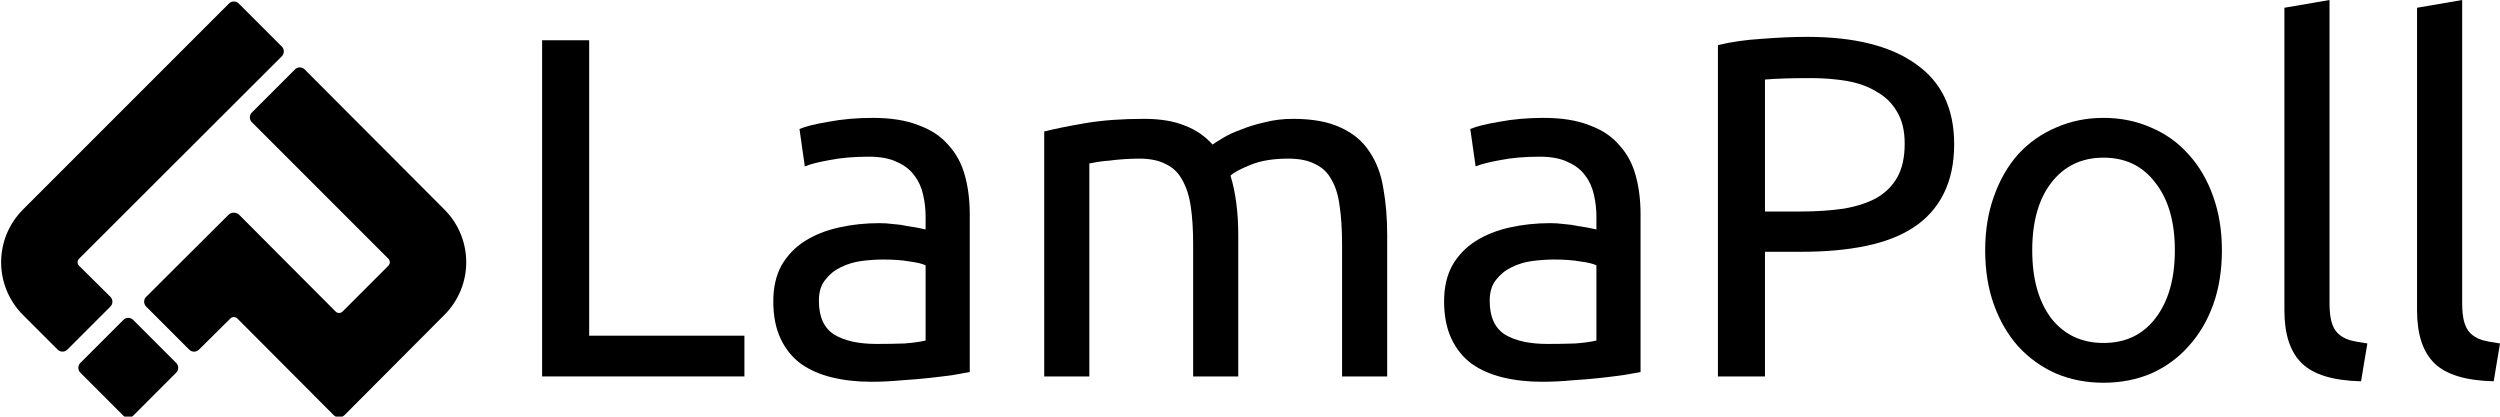
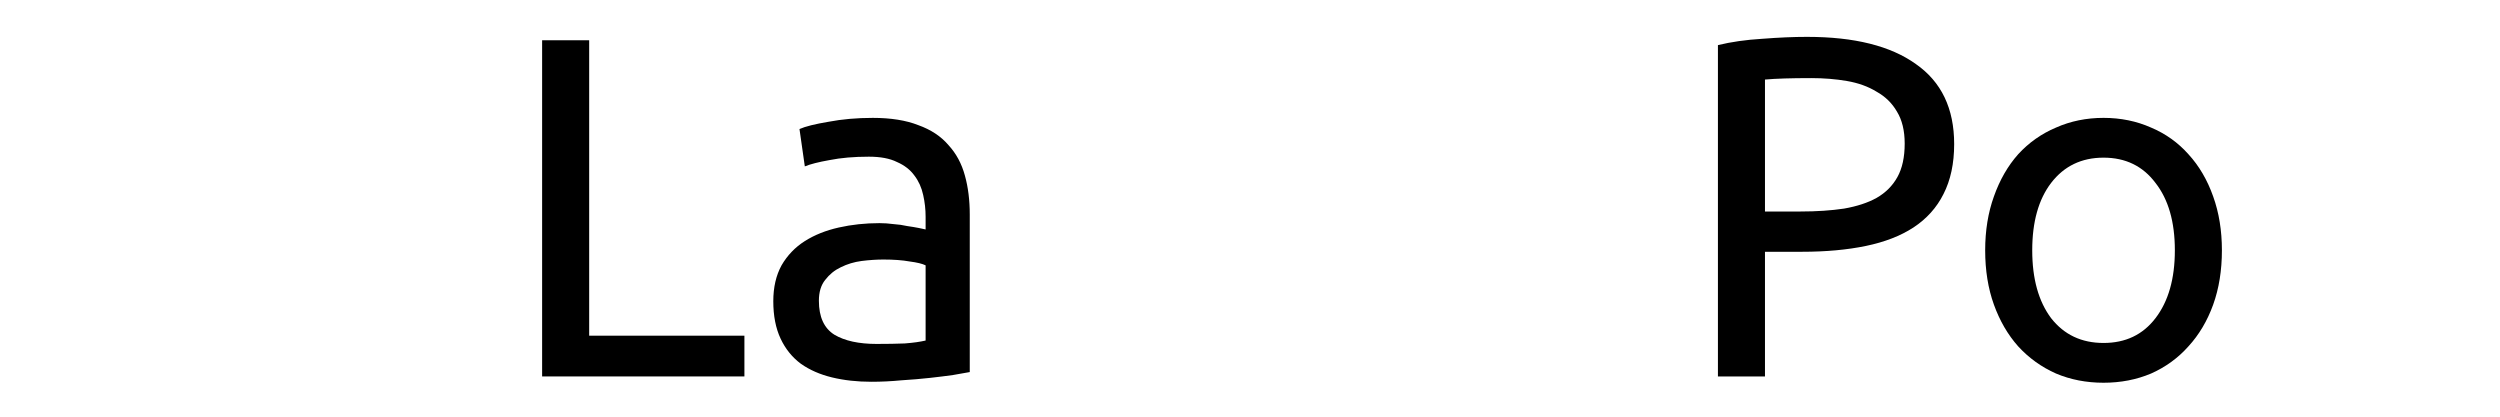
<svg xmlns="http://www.w3.org/2000/svg" xmlns:ns1="http://www.inkscape.org/namespaces/inkscape" xmlns:ns2="http://sodipodi.sourceforge.net/DTD/sodipodi-0.dtd" xmlns:ns3="http://www.serif.com/" width="492.325mm" height="82.038mm" viewBox="0 0 492.325 82.038" version="1.1" id="svg901" ns1:version="0.92.3 (2405546, 2018-03-11)" ns2:docname="logo-hori-black.svg">
  <defs id="defs895">
    <clipPath id="_clip1">
      <rect x="334.81" y="2051.75" width="341.342" height="305.479" id="rect4" />
    </clipPath>
  </defs>
  <ns2:namedview id="base" pagecolor="#ffffff" bordercolor="#666666" borderopacity="1.0" ns1:pageopacity="0.0" ns1:pageshadow="2" ns1:zoom="0.30794544" ns1:cx="1031.6437" ns1:cy="536.33099" ns1:document-units="mm" ns1:current-layer="g1583" showgrid="true" fit-margin-top="0" fit-margin-left="0" fit-margin-right="0" fit-margin-bottom="0" showborder="true" borderlayer="true" showguides="false" ns1:guide-bbox="true" ns1:window-width="2560" ns1:window-height="1301" ns1:window-x="2560" ns1:window-y="34" ns1:window-maximized="1" ns1:pagecheckerboard="true">
    <ns1:grid type="xygrid" id="grid1477" originx="-1.8014331e-07" originy="6.3490097e-06" visible="false" enabled="true" snapvisiblegridlinesonly="true" />
    <ns2:guide position="166.688,82.021" orientation="0,1" id="guide1479" ns1:locked="false" />
    <ns2:guide position="-1.8014331e-07,10.583" orientation="1,0" id="guide1481" ns1:locked="false" />
    <ns2:guide position="158.75,6.3490095e-06" orientation="0,1" id="guide1483" ns1:locked="false" />
    <ns2:guide position="132.292,74.083" orientation="0,1" id="guide1485" ns1:locked="false" />
    <ns2:guide position="153.458,7.938" orientation="0,1" id="guide1487" ns1:locked="false" />
  </ns2:namedview>
  <g ns1:label="Layer 1" ns1:groupmode="layer" id="layer1" transform="translate(-6.417,-70.258)">
    <g id="g1583">
      <g id="g13" transform="matrix(0.268,0,0,0.268,-83.203,-480.008)" style="clip-rule:evenodd;fill-rule:evenodd;stroke-linejoin:round;stroke-miterlimit:2">
        <g transform="translate(-0.81,-0.75)" ns3:id="LamaPoll - Symbol - Blue" id="LamaPoll---Symbol---Blue">
          <rect id="rect2" style="fill:none" height="305.479" width="341.342" y="2051.75" x="334.81" />
          <clipPath id="clipPath888">
            <rect id="rect886" height="305.479" width="341.342" y="2051.75" x="334.81" />
          </clipPath>
          <g id="g10" clip-path="url(#_clip1)">
            <g transform="matrix(1.684,0,0,1.684,1.761,1.65)" id="path5022" />
          </g>
        </g>
      </g>
      <g id="g1173" style="fill:#000000;fill-opacity:1">
-         <path ns1:connector-curvature="0" d="m 301.716,1218.39 c -1.168,-1.16 -3.064,-1.16 -4.232,0 l -89.725,89.73 c -12.744,12.74 -12.743,33.26 0,46 l 15.072,15.07 c 1.167,1.17 3.063,1.17 4.232,0 l 18.754,-18.76 c 1.173,-1.17 1.17,-3.07 0,-4.24 l -13.666,-13.55 c -0.849,-0.84 -0.852,-2.21 0,-3.05 l 88.346,-88.2 c 1.17,-1.16 1.172,-3.06 0.003,-4.23 z m 24.492,28.74 -18.764,18.76 c -1.169,1.17 -1.169,3.06 0,4.23 l 59.478,59.48 c 0.839,0.84 0.839,2.2 0,3.04 l -19.955,19.96 c -0.843,0.84 -2.206,0.84 -3.045,0 l -41.934,-42.08 c -1.319,-1.32 -3.463,-1.33 -4.787,0 l -35.814,35.68 c -1.171,1.17 -1.174,3.06 -0.003,4.23 l 18.772,18.78 c 1.166,1.16 3.051,1.16 4.222,0 l 13.699,-13.58 c 0.838,-0.84 2.199,-0.83 3.036,0 l 41.932,42.07 c 1.323,1.33 3.473,1.33 4.796,0 l 43.445,-43.59 c 12.744,-12.74 12.744,-33.26 0,-46 l -60.842,-60.99 c -1.168,-1.17 -3.066,-1.18 -4.234,0 m -74.723,109.11 -18.768,18.77 c -1.168,1.16 -1.168,3.06 0,4.23 l 18.768,18.77 c 1.167,1.16 3.064,1.16 4.232,0 l 18.767,-18.77 c 1.168,-1.17 1.168,-3.07 0,-4.23 l -18.767,-18.77 c -1.168,-1.17 -3.065,-1.17 -4.232,0" style="clip-rule:evenodd;fill-rule:evenodd;stroke-linejoin:round;stroke-miterlimit:2;fill:#000000;fill-opacity:1" id="path7" transform="matrix(0.452,0,0,0.452,-82.948,-479.767)" />
        <g id="text1475" style="font-style:normal;font-weight:normal;font-size:95.53px;line-height:1.25;font-family:sans-serif;letter-spacing:0px;word-spacing:0px;fill:#000000;fill-opacity:1;stroke:none;stroke-width:2.388" aria-label="LamaPoll">
          <path id="path1126" style="font-style:normal;font-variant:normal;font-weight:normal;font-stretch:normal;font-family:Ubuntu;-inkscape-font-specification:Ubuntu;fill:#000000;fill-opacity:1;stroke-width:2.388" d="m 153.014,136.365 v 8.025 H 113.178 V 78.187 h 9.266 v 58.178 z" />
          <path id="path1128" style="font-style:normal;font-variant:normal;font-weight:normal;font-stretch:normal;font-family:Ubuntu;-inkscape-font-specification:Ubuntu;fill:#000000;fill-opacity:1;stroke-width:2.388" d="m 179.049,137.989 q 3.152,0 5.541,-0.096 2.484,-0.191 4.108,-0.573 v -14.807 q -0.955,-0.478 -3.152,-0.764 -2.102,-0.382 -5.159,-0.382 -2.006,0 -4.299,0.287 -2.197,0.287 -4.108,1.242 -1.815,0.86 -3.057,2.484 -1.242,1.528 -1.242,4.108 0,4.777 3.057,6.687 3.057,1.815 8.311,1.815 z m -0.764,-44.517 q 5.35,0 8.98,1.433 3.726,1.337 5.923,3.917 2.293,2.484 3.248,6.018 0.955,3.439 0.955,7.642 v 31.047 q -1.146,0.191 -3.248,0.573 -2.006,0.287 -4.585,0.573 -2.579,0.287 -5.636,0.478 -2.961,0.287 -5.923,0.287 -4.203,0 -7.738,-0.86 -3.535,-0.86 -6.114,-2.675 -2.579,-1.911 -4.012,-4.968 -1.433,-3.057 -1.433,-7.356 0,-4.108 1.624,-7.069 1.72,-2.961 4.585,-4.777 2.866,-1.815 6.687,-2.675 3.821,-0.86 8.025,-0.86 1.337,0 2.77,0.191 1.433,0.096 2.675,0.382 1.337,0.191 2.293,0.382 0.955,0.191 1.337,0.287 v -2.484 q 0,-2.197 -0.478,-4.299 -0.478,-2.197 -1.72,-3.821 -1.242,-1.72 -3.439,-2.675 -2.102,-1.051 -5.541,-1.051 -4.394,0 -7.738,0.669 -3.248,0.573 -4.872,1.242 l -1.051,-7.356 q 1.72,-0.764 5.732,-1.433 4.012,-0.764 8.693,-0.764 z" />
-           <path id="path1130" style="font-style:normal;font-variant:normal;font-weight:normal;font-stretch:normal;font-family:Ubuntu;-inkscape-font-specification:Ubuntu;fill:#000000;fill-opacity:1;stroke-width:2.388" d="m 212.054,96.146 q 3.057,-0.764 8.025,-1.624 5.063,-0.86 11.655,-0.86 4.777,0 8.025,1.337 3.248,1.242 5.445,3.726 0.669,-0.478 2.102,-1.337 1.433,-0.86 3.535,-1.624 2.102,-0.86 4.681,-1.433 2.579,-0.669 5.541,-0.669 5.732,0 9.362,1.72 3.63,1.624 5.636,4.681 2.102,3.057 2.77,7.26 0.764,4.203 0.764,9.171 v 27.895 h -8.884 v -25.984 q 0,-4.394 -0.478,-7.547 -0.382,-3.152 -1.624,-5.254 -1.146,-2.102 -3.248,-3.057 -2.006,-1.051 -5.254,-1.051 -4.49,0 -7.451,1.242 -2.866,1.146 -3.917,2.102 0.764,2.484 1.146,5.445 0.382,2.961 0.382,6.209 v 27.895 h -8.884 v -25.984 q 0,-4.394 -0.478,-7.547 -0.478,-3.152 -1.72,-5.254 -1.146,-2.102 -3.248,-3.057 -2.006,-1.051 -5.159,-1.051 -1.337,0 -2.866,0.096 -1.528,0.096 -2.961,0.287 -1.337,0.096 -2.484,0.287 -1.146,0.191 -1.528,0.287 v 41.938 h -8.884 z" />
-           <path id="path1132" style="font-style:normal;font-variant:normal;font-weight:normal;font-stretch:normal;font-family:Ubuntu;-inkscape-font-specification:Ubuntu;fill:#000000;fill-opacity:1;stroke-width:2.388" d="m 311.15,137.989 q 3.152,0 5.541,-0.096 2.484,-0.191 4.108,-0.573 v -14.807 q -0.955,-0.478 -3.152,-0.764 -2.102,-0.382 -5.159,-0.382 -2.006,0 -4.299,0.287 -2.197,0.287 -4.108,1.242 -1.815,0.86 -3.057,2.484 -1.242,1.528 -1.242,4.108 0,4.777 3.057,6.687 3.057,1.815 8.311,1.815 z m -0.764,-44.517 q 5.35,0 8.98,1.433 3.726,1.337 5.923,3.917 2.293,2.484 3.248,6.018 0.955,3.439 0.955,7.642 v 31.047 q -1.146,0.191 -3.248,0.573 -2.006,0.287 -4.585,0.573 -2.579,0.287 -5.636,0.478 -2.961,0.287 -5.923,0.287 -4.203,0 -7.738,-0.86 -3.535,-0.86 -6.114,-2.675 -2.579,-1.911 -4.012,-4.968 -1.433,-3.057 -1.433,-7.356 0,-4.108 1.624,-7.069 1.72,-2.961 4.585,-4.777 2.866,-1.815 6.687,-2.675 3.821,-0.86 8.025,-0.86 1.337,0 2.77,0.191 1.433,0.096 2.675,0.382 1.337,0.191 2.293,0.382 0.955,0.191 1.337,0.287 v -2.484 q 0,-2.197 -0.478,-4.299 -0.478,-2.197 -1.72,-3.821 -1.242,-1.72 -3.439,-2.675 -2.102,-1.051 -5.541,-1.051 -4.394,0 -7.738,0.669 -3.248,0.573 -4.872,1.242 l -1.051,-7.356 q 1.72,-0.764 5.732,-1.433 4.012,-0.764 8.693,-0.764 z" />
          <path id="path1134" style="font-style:normal;font-variant:normal;font-weight:normal;font-stretch:normal;font-family:Ubuntu;-inkscape-font-specification:Ubuntu;fill:#000000;fill-opacity:1;stroke-width:2.388" d="m 362.305,77.518 q 13.947,0 21.399,5.35 7.547,5.254 7.547,15.762 0,5.732 -2.102,9.84 -2.006,4.012 -5.923,6.592 -3.821,2.484 -9.362,3.63 -5.541,1.146 -12.514,1.146 h -7.356 v 24.551 h -9.266 V 79.142 q 3.917,-0.955 8.693,-1.242 4.872,-0.382 8.884,-0.382 z m 0.764,8.12 q -5.923,0 -9.075,0.287 v 25.984 h 6.974 q 4.777,0 8.598,-0.573 3.821,-0.669 6.401,-2.102 2.675,-1.528 4.108,-4.108 1.433,-2.579 1.433,-6.592 0,-3.821 -1.528,-6.305 -1.433,-2.484 -4.012,-3.917 -2.484,-1.528 -5.827,-2.102 -3.344,-0.573 -7.069,-0.573 z" />
          <path id="path1136" style="font-style:normal;font-variant:normal;font-weight:normal;font-stretch:normal;font-family:Ubuntu;-inkscape-font-specification:Ubuntu;fill:#000000;fill-opacity:1;stroke-width:2.388" d="m 443.977,119.551 q 0,5.923 -1.72,10.699 -1.72,4.777 -4.872,8.216 -3.057,3.439 -7.356,5.35 -4.299,1.815 -9.362,1.815 -5.063,0 -9.362,-1.815 -4.299,-1.911 -7.451,-5.35 -3.057,-3.439 -4.777,-8.216 -1.72,-4.777 -1.72,-10.699 0,-5.827 1.72,-10.604 1.72,-4.872 4.777,-8.311 3.152,-3.439 7.451,-5.254 4.299,-1.911 9.362,-1.911 5.063,0 9.362,1.911 4.299,1.815 7.356,5.254 3.152,3.439 4.872,8.311 1.72,4.777 1.72,10.604 z m -9.266,0 q 0,-8.407 -3.821,-13.279 -3.726,-4.968 -10.222,-4.968 -6.496,0 -10.317,4.968 -3.726,4.872 -3.726,13.279 0,8.407 3.726,13.374 3.821,4.872 10.317,4.872 6.496,0 10.222,-4.872 3.821,-4.968 3.821,-13.374 z" />
-           <path id="path1138" style="font-style:normal;font-variant:normal;font-weight:normal;font-stretch:normal;font-family:Ubuntu;-inkscape-font-specification:Ubuntu;fill:#000000;fill-opacity:1;stroke-width:2.388" d="m 471.379,145.344 q -8.216,-0.191 -11.655,-3.535 -3.439,-3.344 -3.439,-10.413 V 71.786 l 8.884,-1.528 v 59.706 q 0,2.197 0.382,3.63 0.382,1.433 1.242,2.293 0.86,0.86 2.293,1.337 1.433,0.382 3.535,0.669 z" />
-           <path id="path1140" style="font-style:normal;font-variant:normal;font-weight:normal;font-stretch:normal;font-family:Ubuntu;-inkscape-font-specification:Ubuntu;fill:#000000;fill-opacity:1;stroke-width:2.388" d="m 497.501,145.344 q -8.216,-0.191 -11.655,-3.535 -3.439,-3.344 -3.439,-10.413 V 71.786 l 8.884,-1.528 v 59.706 q 0,2.197 0.382,3.63 0.382,1.433 1.242,2.293 0.86,0.86 2.293,1.337 1.433,0.382 3.535,0.669 z" />
        </g>
      </g>
    </g>
  </g>
</svg>